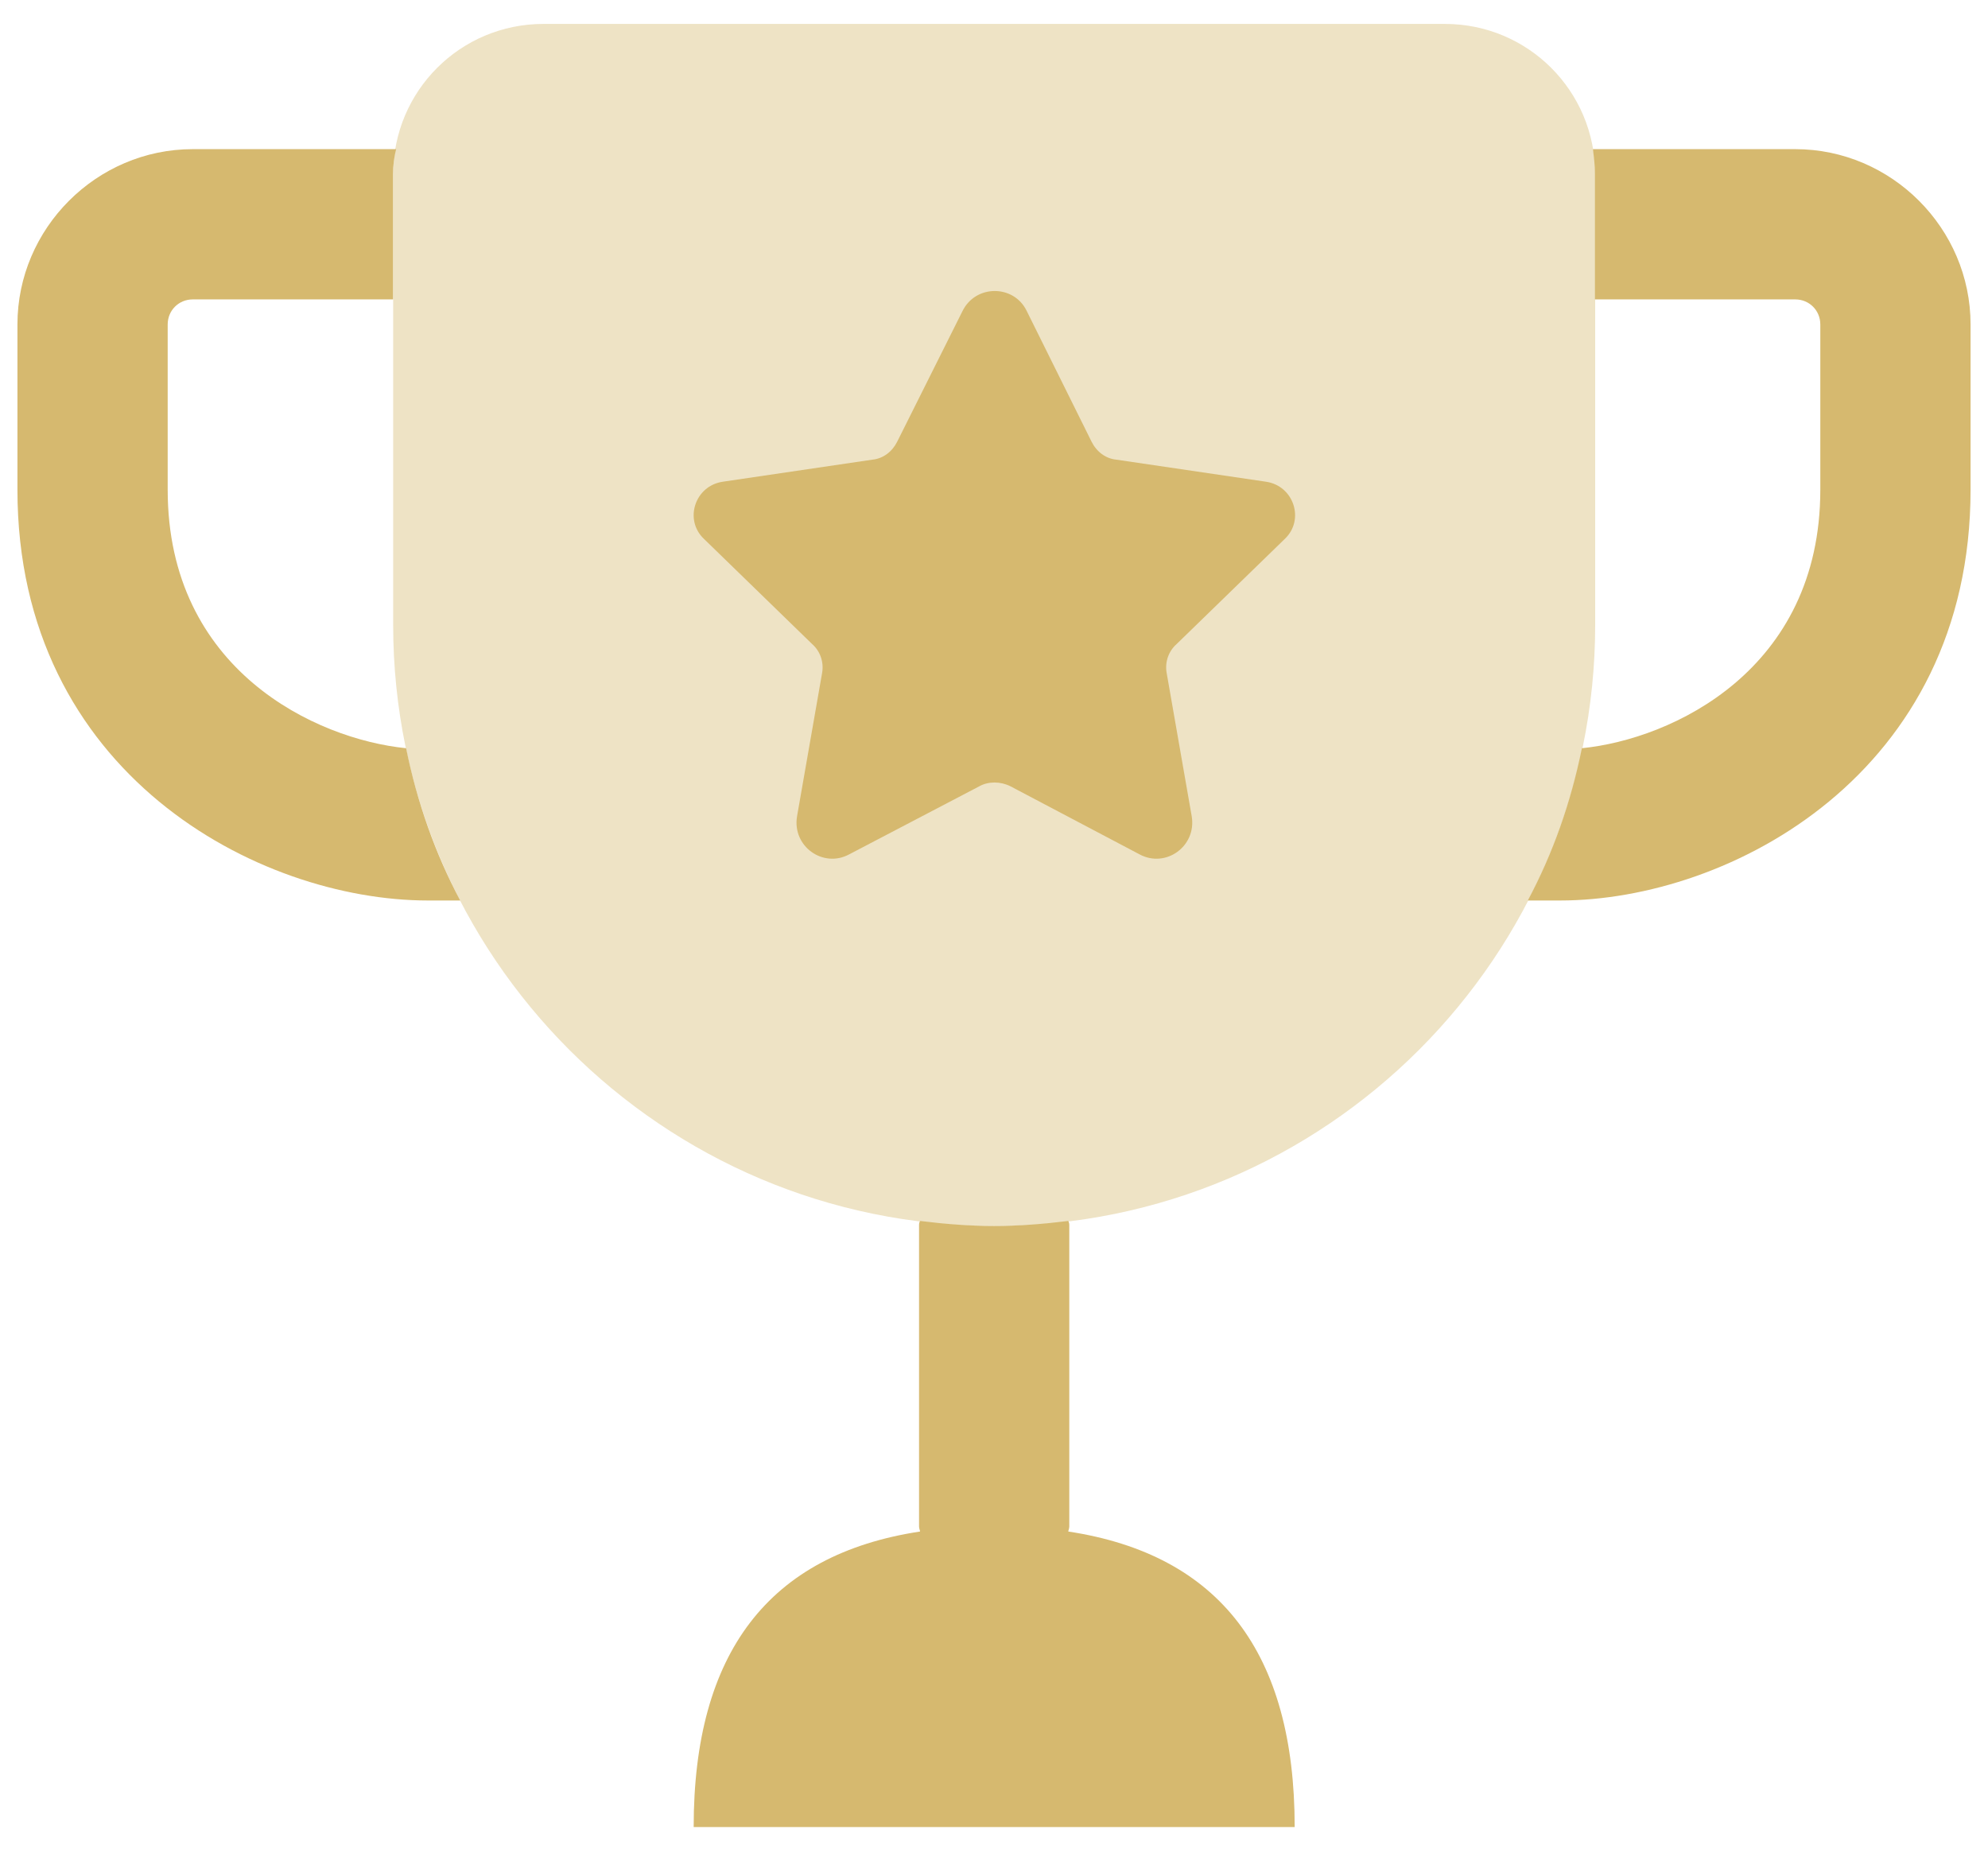
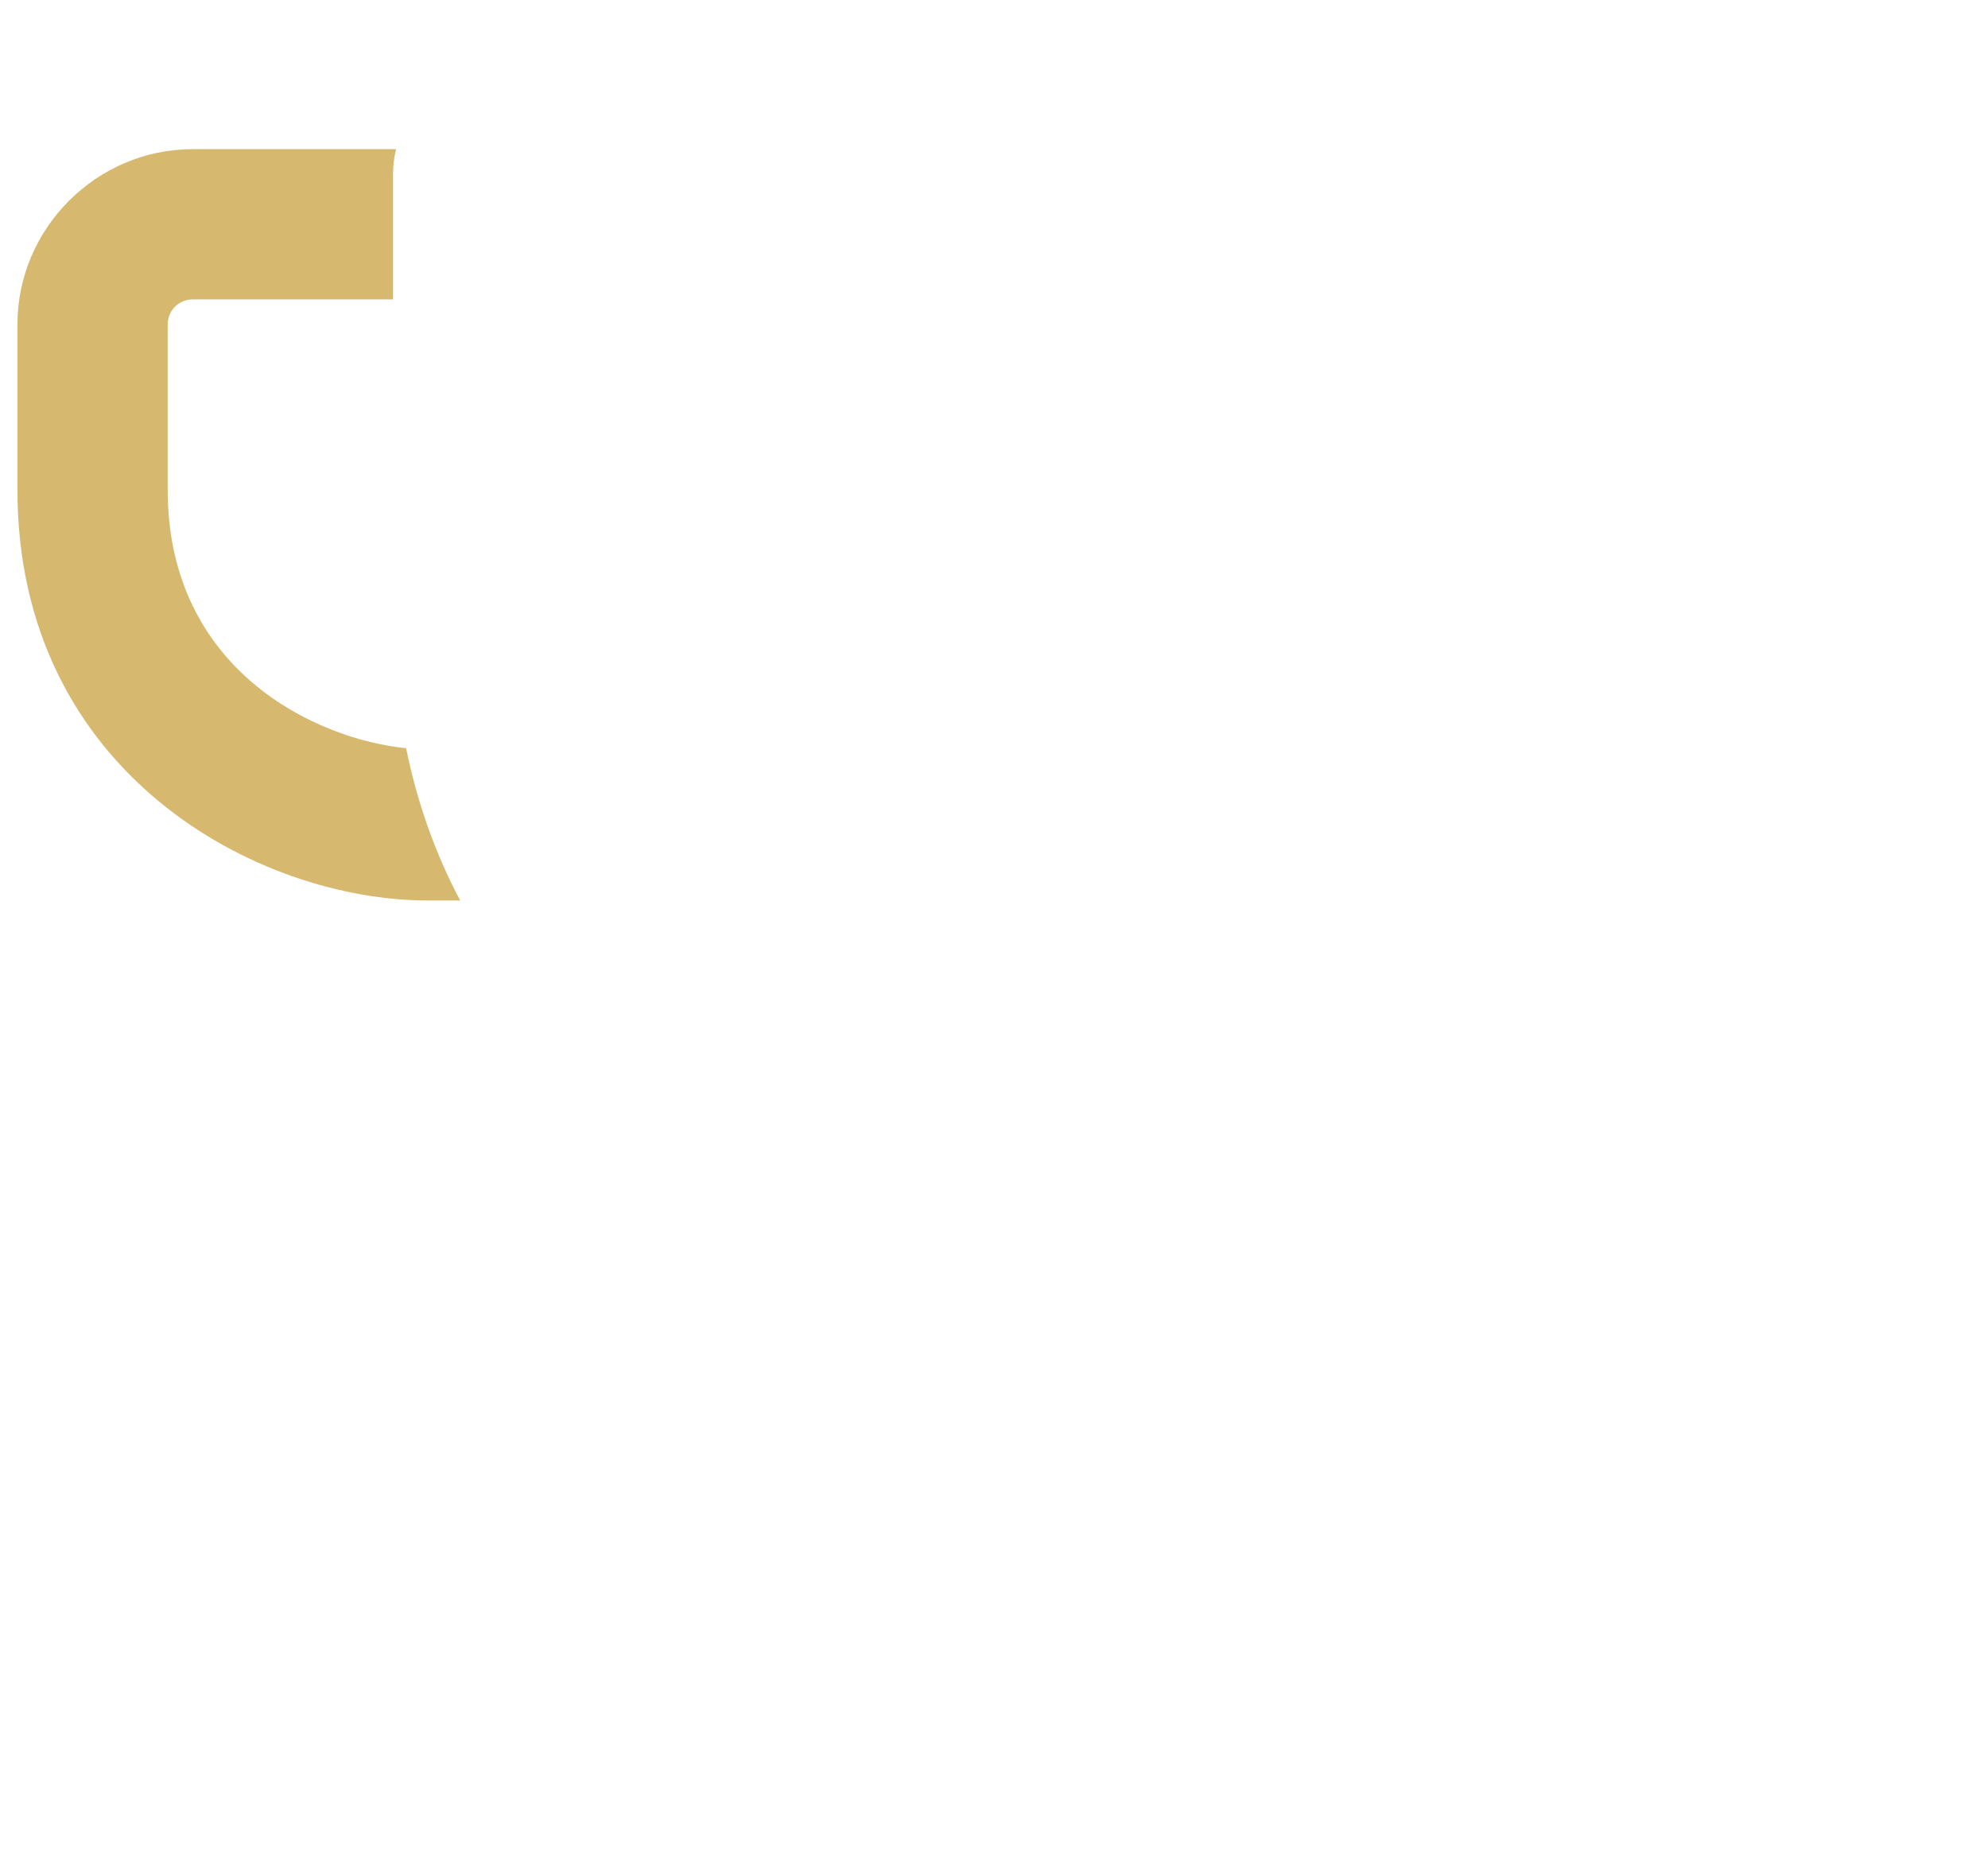
<svg xmlns="http://www.w3.org/2000/svg" width="57" height="53" viewBox="0 0 57 53" fill="none">
-   <path d="M30.63 43.908C30.63 43.879 30.659 43.821 30.659 43.764V35.148C30.659 35.09 30.659 35.061 30.63 35.004C29.941 35.09 29.223 35.148 28.505 35.148C27.787 35.148 27.069 35.09 26.38 35.004C26.351 35.061 26.351 35.09 26.351 35.148V43.764C26.351 43.821 26.38 43.879 26.38 43.908C22.043 44.568 19.889 47.383 19.889 52.38H37.121C37.121 47.383 34.967 44.568 30.63 43.908Z" fill="#D6B96F" />
-   <path opacity="0.4" d="M28.505 35.15C38.011 35.15 45.737 27.424 45.737 17.918V4.994C45.737 2.61 43.813 0.686 41.429 0.686H15.581C13.197 0.686 11.273 2.61 11.273 4.994V17.918C11.273 27.424 18.998 35.15 28.505 35.15Z" fill="#D6B96F" />
-   <path d="M56.5 9.302V14.041C56.5 22.169 49.607 25.817 44.725 25.817H43.805C44.523 24.467 45.041 23.002 45.356 21.451C47.941 21.193 52.192 19.211 52.192 14.041V9.302C52.192 8.9 51.876 8.584 51.474 8.584H45.73V4.994C45.73 4.736 45.701 4.506 45.672 4.276H51.474C54.231 4.276 56.5 6.545 56.5 9.302Z" fill="#D6B96F" />
  <path d="M13.195 25.817H12.275C7.393 25.817 0.5 22.169 0.5 14.041V9.302C0.5 6.545 2.769 4.276 5.526 4.276H11.357C11.299 4.506 11.27 4.736 11.27 4.994V8.584H5.526C5.124 8.584 4.808 8.9 4.808 9.302V14.041C4.808 19.211 9.059 21.193 11.644 21.451C11.96 23.002 12.477 24.467 13.195 25.817Z" fill="#D6B96F" />
-   <path d="M29.43 8.899L31.297 12.662C31.44 12.949 31.699 13.15 32.015 13.179L36.294 13.81C37.098 13.925 37.414 14.902 36.84 15.448L33.738 18.463C33.508 18.664 33.393 18.98 33.451 19.296L34.169 23.403C34.312 24.265 33.422 24.897 32.675 24.495L28.971 22.542C28.683 22.398 28.338 22.398 28.08 22.542L24.346 24.495C23.6 24.897 22.709 24.265 22.853 23.403L23.571 19.296C23.628 18.98 23.514 18.664 23.284 18.463L20.182 15.448C19.607 14.902 19.924 13.925 20.728 13.81L25.007 13.179C25.323 13.15 25.581 12.949 25.725 12.662L27.592 8.928C27.965 8.153 29.056 8.153 29.43 8.899Z" fill="#D6B96F" />
</svg>